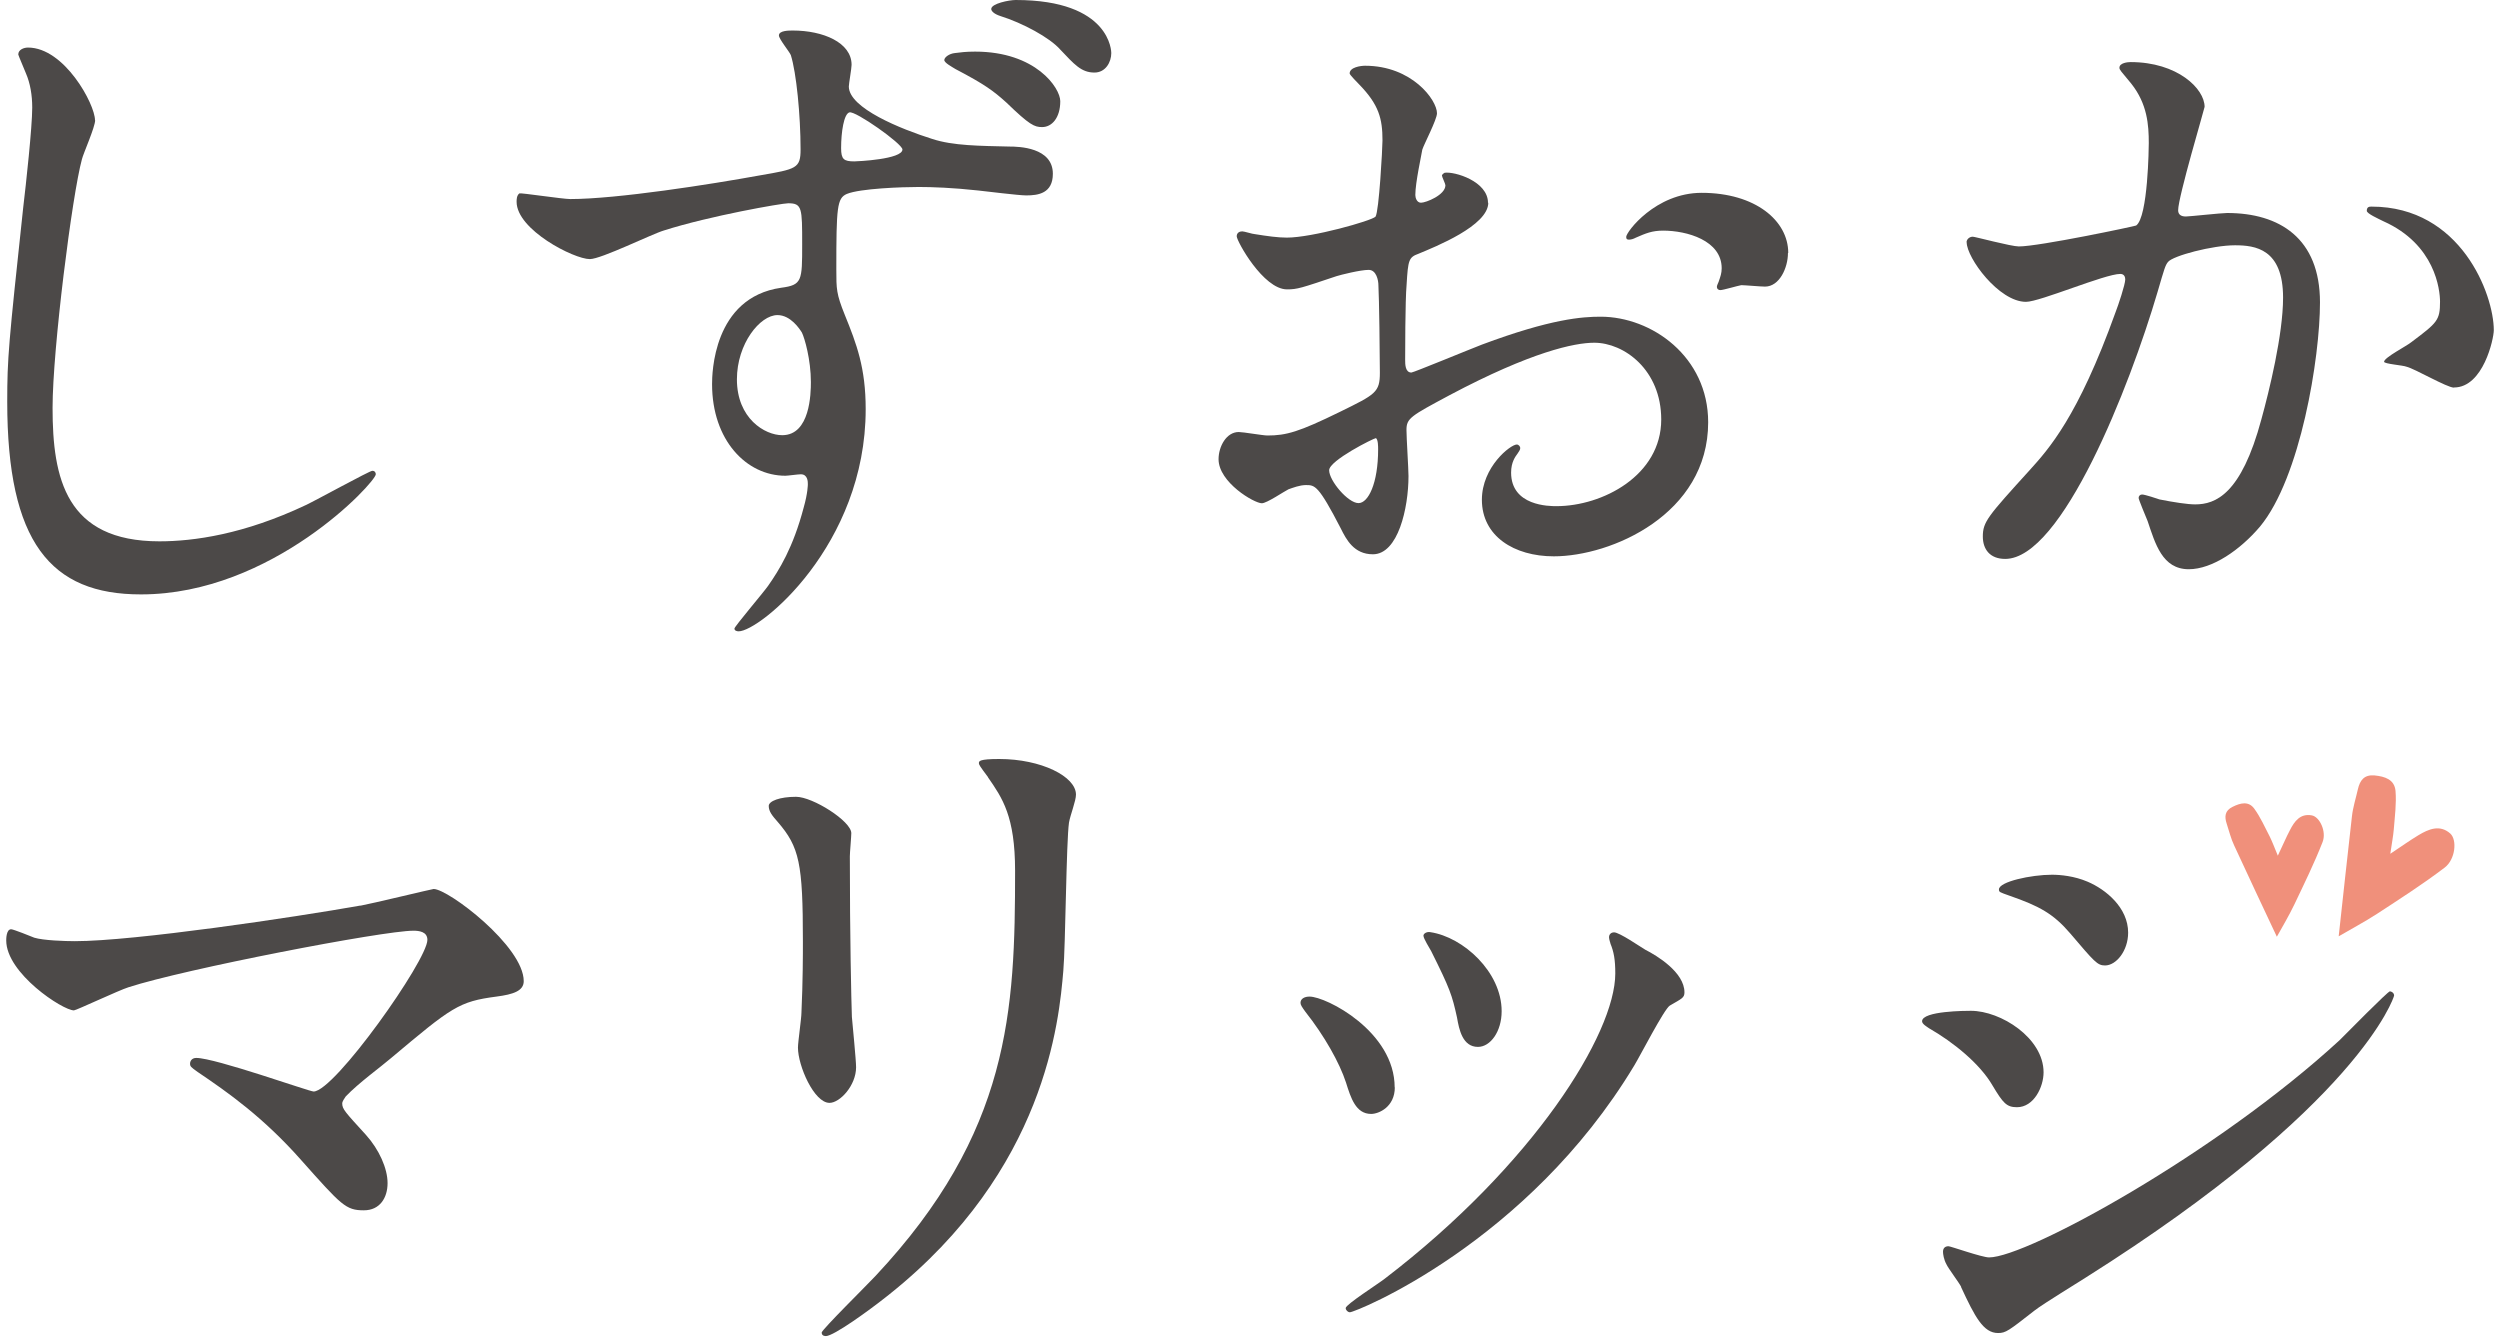
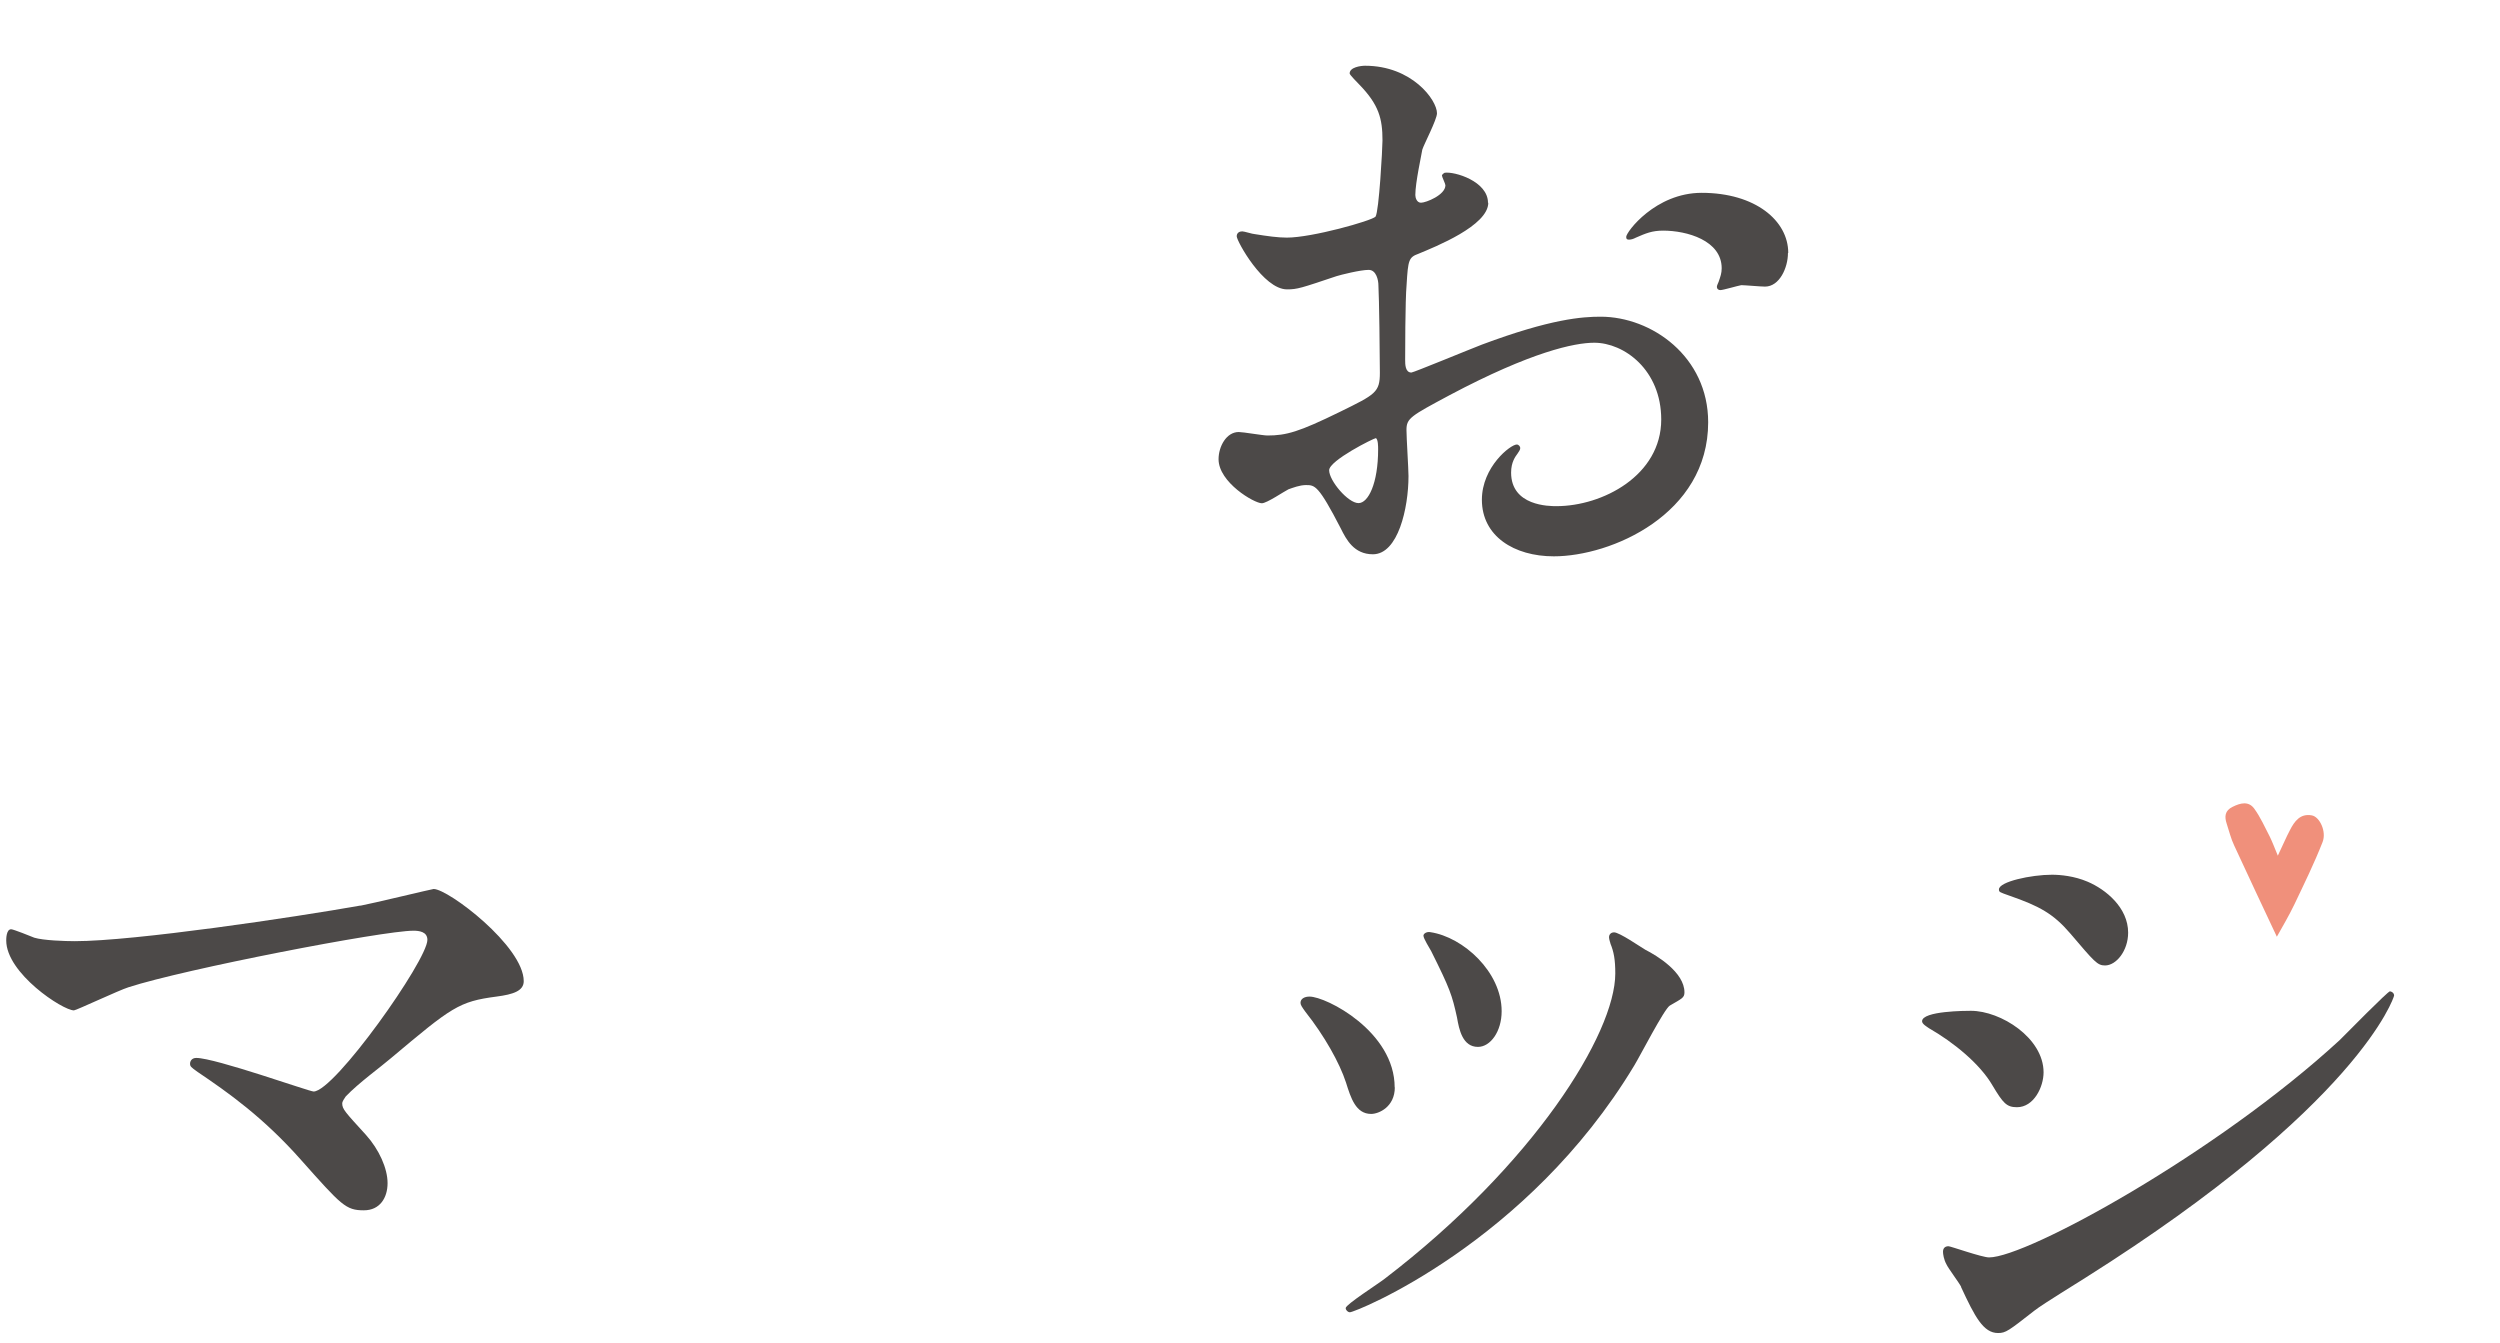
<svg xmlns="http://www.w3.org/2000/svg" width="175" height="94" viewBox="0 0 175 94" fill="none">
-   <path d="M6.661 8.408C6.661 8.896 5.826 10.759 5.735 11.146C5.053 13.639 3.68 24.448 3.68 28.55C3.68 33.486 4.606 37.893 11.157 37.893C13.558 37.893 17.078 37.405 21.422 35.349C22.154 35.003 25.867 32.957 26.06 32.957C26.254 32.957 26.305 33.099 26.305 33.201C26.305 33.741 19.072 41.608 9.875 41.608C3.527 41.618 0.506 37.944 0.506 28.122C0.506 25.089 0.597 24.112 1.625 14.525C1.818 12.916 2.256 8.896 2.256 7.532C2.256 6.657 2.113 5.822 1.818 5.141C1.767 4.998 1.279 3.868 1.279 3.817C1.279 3.471 1.676 3.329 1.961 3.329C4.504 3.329 6.65 7.288 6.65 8.418L6.661 8.408Z" fill="#4C4948" />
-   <path d="M39.906 13.934C43.181 13.934 49.733 12.906 53.202 12.275C55.745 11.837 56.04 11.786 56.04 10.463C56.04 8.071 55.745 5.079 55.358 3.857C55.257 3.613 54.524 2.728 54.524 2.483C54.524 2.137 55.206 2.137 55.501 2.137C57.607 2.137 59.611 2.972 59.611 4.539C59.611 4.784 59.418 5.863 59.418 6.056C59.418 7.572 63.08 9.038 65.237 9.72C66.701 10.209 68.614 10.209 70.669 10.259C71.3 10.259 73.7 10.31 73.7 12.163C73.7 13.537 72.673 13.679 71.839 13.679C71.3 13.679 68.96 13.384 68.461 13.333C66.701 13.14 65.237 13.089 64.311 13.089C63.182 13.089 60.201 13.191 59.275 13.577C58.593 13.873 58.543 14.504 58.543 18.86C58.543 20.234 58.543 20.57 59.133 22.035C59.967 24.091 60.598 25.75 60.598 28.641C60.598 38.178 53.171 44.193 51.706 44.193C51.564 44.193 51.411 44.142 51.411 43.999C51.411 43.857 53.416 41.506 53.761 41.017C54.545 39.898 55.521 38.33 56.254 35.541C56.549 34.514 56.549 33.923 56.549 33.883C56.549 33.74 56.549 33.2 56.06 33.2C55.867 33.2 55.135 33.302 54.982 33.302C52.246 33.302 49.845 30.809 49.845 26.89C49.845 26.208 49.896 20.824 54.687 20.142C56.152 19.949 56.152 19.654 56.152 17.109C56.152 14.565 56.152 14.229 55.175 14.229C54.738 14.229 49.702 15.104 46.477 16.132C45.643 16.376 42.083 18.137 41.289 18.137C40.17 18.137 36.162 16.081 36.162 14.127C36.162 13.974 36.162 13.689 36.355 13.537C36.457 13.486 39.387 13.934 39.926 13.934H39.906ZM54.423 22.056C53.202 22.056 51.584 24.061 51.584 26.554C51.584 29.292 53.538 30.463 54.758 30.463C56.712 30.463 56.762 27.531 56.762 26.748C56.762 25.18 56.325 23.664 56.132 23.277C55.979 23.033 55.348 22.056 54.423 22.056ZM58.878 10.371C58.878 11.155 59.072 11.297 59.804 11.297C59.997 11.297 63.171 11.155 63.171 10.463C63.171 10.066 59.855 7.725 59.458 7.868C59.072 7.969 58.878 9.242 58.878 10.361V10.371ZM68.258 3.613C72.51 3.613 74.219 6.158 74.219 7.084C74.219 8.254 73.629 8.896 72.948 8.896C72.409 8.896 72.073 8.753 70.455 7.186C69.529 6.351 68.939 5.913 66.885 4.835C66.64 4.682 66.101 4.397 66.101 4.204C66.101 4.01 66.447 3.756 66.834 3.715C67.23 3.664 67.617 3.613 68.258 3.613ZM77.79 3.715C77.79 4.346 77.393 5.079 76.61 5.079C75.684 5.079 75.196 4.499 74.219 3.471C73.487 2.636 71.585 1.608 70.018 1.12C69.58 0.977 69.387 0.774 69.387 0.631C69.387 0.244 70.659 0 71.096 0C77.79 0 77.79 3.664 77.79 3.715Z" fill="#4C4948" />
  <path d="M104.18 14.19C104.18 15.798 100.467 17.274 99.297 17.762C98.615 18.007 98.564 18.2 98.463 19.91C98.361 20.989 98.361 24.948 98.361 25.192C98.361 25.487 98.361 26.078 98.798 26.078C98.941 26.078 102.959 24.419 103.732 24.123C108.575 22.312 110.772 22.169 112.044 22.169C115.614 22.169 119.572 24.958 119.572 29.558C119.572 36.011 112.776 38.943 108.768 38.943C105.981 38.943 103.732 37.528 103.732 34.983C103.732 32.683 105.736 31.116 106.174 31.116C106.316 31.116 106.418 31.268 106.418 31.36C106.418 31.503 106.316 31.604 106.225 31.757C106.082 31.95 105.777 32.347 105.777 33.08C105.777 35.431 108.463 35.431 108.951 35.431C112.176 35.431 116.286 33.284 116.286 29.365C116.286 25.895 113.692 23.991 111.596 23.991C110.223 23.991 107.201 24.622 101.484 27.655C98.748 29.121 98.453 29.274 98.453 30.098C98.453 30.637 98.595 32.836 98.595 33.324C98.595 35.574 97.862 38.8 96.103 38.8C94.78 38.8 94.241 37.772 93.854 36.989C92.288 33.955 92.043 33.955 91.413 33.955C90.975 33.955 90.487 34.149 90.192 34.251C89.897 34.393 88.676 35.228 88.33 35.228C87.791 35.228 85.299 33.762 85.299 32.144C85.299 31.268 85.838 30.241 86.713 30.241C87.008 30.241 88.422 30.485 88.717 30.485C90.039 30.485 90.914 30.241 93.803 28.826C96.296 27.604 96.591 27.462 96.591 26.088C96.591 24.958 96.54 20.805 96.489 19.971C96.489 19.625 96.347 18.892 95.808 18.892C95.218 18.892 93.854 19.238 93.559 19.33C91.067 20.164 90.823 20.256 90.09 20.256C88.432 20.256 86.57 16.877 86.57 16.541C86.57 16.297 86.764 16.195 86.957 16.195C87.099 16.195 87.689 16.388 87.832 16.388C88.717 16.531 89.449 16.633 90.08 16.633C91.84 16.633 95.991 15.462 96.286 15.167C96.53 14.821 96.774 10.373 96.774 9.834C96.774 8.317 96.53 7.34 95.156 5.925C95.065 5.824 94.475 5.243 94.475 5.142C94.475 4.704 95.258 4.602 95.553 4.602C98.829 4.602 100.589 6.994 100.589 7.93C100.589 8.368 99.663 10.129 99.561 10.475C99.51 10.821 99.073 12.775 99.073 13.65C99.073 13.844 99.175 14.19 99.47 14.19C99.816 14.19 101.179 13.65 101.179 12.969C101.179 12.867 100.935 12.378 100.935 12.287C100.935 12.236 101.026 12.144 101.128 12.093C101.81 11.991 104.16 12.684 104.16 14.2L104.18 14.19ZM93.04 32.917C93.04 33.65 94.363 35.218 95.095 35.218C95.777 35.218 96.469 33.843 96.469 31.452C96.469 31.258 96.469 30.77 96.316 30.668C96.174 30.668 93.04 32.235 93.04 32.917ZM125.157 17.711C125.157 18.739 124.567 20.062 123.549 20.062C123.254 20.062 122.125 19.961 121.891 19.961C121.647 20.001 120.619 20.307 120.426 20.307C120.324 20.307 120.182 20.256 120.182 20.062C120.182 19.961 120.324 19.716 120.324 19.666C120.426 19.37 120.518 19.126 120.518 18.78C120.518 16.826 118.076 16.144 116.418 16.144C115.635 16.144 115.197 16.337 114.516 16.633C114.322 16.734 114.17 16.775 114.027 16.775C113.885 16.775 113.834 16.724 113.834 16.582C113.834 16.236 115.889 13.498 119.114 13.498C122.878 13.498 125.177 15.452 125.177 17.701L125.157 17.711Z" fill="#4C4948" />
-   <path d="M137.658 16.956C137.658 16.763 137.851 16.569 138.096 16.569C138.248 16.569 140.781 17.251 141.32 17.251C142.745 17.251 149.439 15.837 149.53 15.786C150.364 15.195 150.415 10.259 150.415 10.015C150.415 8.743 150.313 7.277 149.194 5.862C148.462 4.977 148.36 4.885 148.36 4.743C148.36 4.397 148.95 4.346 149.144 4.346C152.419 4.346 154.322 6.208 154.322 7.481C154.322 7.582 152.47 13.791 152.47 14.717C152.47 15.012 152.663 15.155 153.009 15.155C153.253 15.155 155.502 14.91 155.898 14.91C159.561 14.91 162.399 16.671 162.399 21.17C162.399 25.038 161.036 33.444 158.197 36.864C156.824 38.483 154.871 39.846 153.213 39.846C151.351 39.846 150.863 38.035 150.334 36.477C150.232 36.233 149.703 34.961 149.703 34.859C149.703 34.717 149.805 34.615 149.947 34.615C150.14 34.615 151.026 34.91 151.168 34.961C152.145 35.154 153.121 35.307 153.66 35.307C155.074 35.307 156.885 34.625 158.299 29.343C158.838 27.389 159.815 23.429 159.815 20.834C159.815 17.414 157.862 17.17 156.448 17.17C154.881 17.17 152.094 17.903 151.758 18.34C151.565 18.585 151.514 18.778 151.026 20.447C149.072 27.093 144.332 39.124 140.364 39.124C139.286 39.124 138.798 38.442 138.798 37.556C138.798 36.528 139.143 36.142 142.073 32.915C143.396 31.45 145.451 29.2 148.086 21.862C148.279 21.373 148.767 19.908 148.767 19.562C148.767 19.419 148.716 19.175 148.421 19.175C147.343 19.175 142.796 21.129 141.819 21.129C139.917 21.129 137.668 18.045 137.668 16.966L137.658 16.956ZM171.778 27.134C171.29 27.134 169.042 25.811 168.452 25.669C168.208 25.567 166.885 25.475 166.885 25.323C166.885 25.027 168.503 24.203 168.798 23.948C170.609 22.585 170.802 22.432 170.802 21.119C170.802 20.284 170.466 17.109 166.845 15.491C166.458 15.297 165.675 14.951 165.675 14.758C165.675 14.463 165.868 14.463 166.01 14.463C172.267 14.463 174.566 20.62 174.566 23.114C174.566 23.704 173.833 27.124 171.778 27.124V27.134Z" fill="#4C4948" />
  <path d="M25.227 63.399C26.01 63.257 30.263 62.229 30.354 62.229C31.382 62.229 36.661 66.239 36.661 68.681C36.661 69.363 35.929 69.608 34.759 69.76C32.114 70.106 31.626 70.493 27.374 74.066C26.692 74.656 25.075 75.826 24.2 76.753C24.098 76.905 23.956 77.099 23.956 77.241C23.956 77.638 24.149 77.832 25.614 79.44C26.539 80.468 27.13 81.791 27.13 82.819C27.13 83.847 26.59 84.722 25.471 84.722C24.2 84.722 23.905 84.376 21.076 81.2C18.442 78.218 15.939 76.457 13.844 75.043C13.355 74.697 13.304 74.646 13.304 74.452C13.304 74.3 13.406 74.055 13.742 74.055C15.064 74.055 21.656 76.406 21.951 76.406C23.416 76.406 29.917 67.216 29.917 65.791C29.917 65.211 29.327 65.15 28.94 65.15C26.794 65.15 12.908 67.837 8.991 69.109C8.36 69.302 5.329 70.727 5.176 70.727C4.393 70.727 0.436 68.132 0.436 65.832C0.436 65.73 0.436 65.048 0.781 65.048C0.934 65.048 2.155 65.537 2.399 65.638C3.03 65.832 4.545 65.882 5.237 65.882C9.388 65.882 20.588 64.213 25.227 63.389V63.399Z" fill="#4C4948" />
-   <path d="M55.725 55.776C56.895 55.776 59.591 57.486 59.591 58.321C59.591 58.565 59.489 59.695 59.489 59.939C59.489 65.608 59.591 70.015 59.632 71.186C59.682 71.776 59.926 74.219 59.926 74.707C59.926 75.98 58.797 77.201 58.065 77.201C56.986 77.201 55.857 74.606 55.857 73.333C55.857 72.947 56.101 71.277 56.101 70.891C56.203 68.692 56.203 66.779 56.203 65.903C56.203 60.428 55.959 59.298 54.443 57.537C54.057 57.099 53.812 56.804 53.812 56.417C53.812 56.071 54.596 55.776 55.715 55.776H55.725ZM69.164 54.402C68.573 53.618 68.523 53.517 68.523 53.425C68.523 53.283 68.523 53.13 69.947 53.13C72.877 53.13 75.318 54.351 75.318 55.624C75.318 56.061 74.921 57.048 74.83 57.578C74.637 58.901 74.586 66.229 74.433 67.949C74.138 71.42 73.212 81.883 62.215 90.636C60.801 91.766 58.35 93.526 57.81 93.526C57.617 93.526 57.516 93.424 57.516 93.282C57.516 93.089 60.689 89.954 61.279 89.323C70.72 79.247 71.056 70.738 71.056 60.957C71.056 57.14 70.171 55.868 69.153 54.402H69.164Z" fill="#4C4948" />
  <path d="M97.637 76.112C97.637 77.486 96.518 77.975 95.979 77.975C94.901 77.975 94.555 76.845 94.219 75.776C93.772 74.402 92.704 72.499 91.381 70.83C91.137 70.494 91.035 70.341 91.035 70.199C91.035 69.904 91.33 69.761 91.666 69.761C92.836 69.761 97.627 72.204 97.627 76.122L97.637 76.112ZM112.734 66.046C112.734 66.046 112.632 65.751 112.632 65.609C112.632 65.364 112.826 65.263 112.978 65.263C113.365 65.263 114.84 66.29 115.176 66.484C115.959 66.881 117.912 68.051 117.912 69.466C117.912 69.853 117.719 69.904 116.885 70.392C116.488 70.636 114.789 73.954 114.392 74.596C106.915 87.013 94.891 91.858 94.494 91.858C94.352 91.858 94.199 91.715 94.199 91.562C94.199 91.318 96.498 89.853 96.936 89.506C107.353 81.537 113.07 72.346 113.07 68.143C113.07 67.166 112.968 66.626 112.724 66.036L112.734 66.046ZM105.115 70.789C105.115 72.204 104.331 73.283 103.456 73.283C102.378 73.283 102.134 72.061 101.991 71.227C101.646 69.659 101.503 69.222 100.181 66.576C100.079 66.382 99.641 65.7 99.641 65.497C99.641 65.344 99.886 65.201 100.13 65.252C102.429 65.598 105.115 68.041 105.115 70.779V70.789Z" fill="#4C4948" />
  <path d="M143.05 75.063C143.05 76.091 142.368 77.505 141.188 77.505C140.455 77.505 140.211 77.21 139.479 75.989C138.604 74.472 136.742 72.956 135.033 71.979C134.891 71.877 134.545 71.684 134.545 71.49C134.545 70.757 137.668 70.757 137.963 70.757C140.059 70.757 143.05 72.661 143.05 75.063ZM137.281 90.075C137.129 89.78 136.356 88.752 136.254 88.508C136.061 88.162 136.01 87.775 136.01 87.622C136.01 87.327 136.203 87.236 136.396 87.236C136.539 87.236 138.746 88.019 139.235 88.019C141.88 88.019 155.166 80.732 163.772 72.813C164.311 72.274 167.149 69.394 167.292 69.394C167.393 69.394 167.587 69.495 167.587 69.689C167.587 69.79 165.145 77.363 145.979 89.444C142.999 91.307 142.805 91.449 142.409 91.744C140.598 93.159 140.405 93.312 139.865 93.312C138.838 93.312 138.248 92.192 137.271 90.085L137.281 90.075ZM148.97 65.282C148.97 66.554 148.136 67.582 147.353 67.582C146.814 67.582 146.62 67.338 144.911 65.333C143.731 63.959 142.765 63.429 140.659 62.697C139.977 62.452 139.926 62.452 139.926 62.259C139.926 61.719 142.175 61.231 143.64 61.231C144.23 61.231 145.206 61.322 146.132 61.719C147.404 62.259 148.97 63.531 148.97 65.292V65.282Z" fill="#4C4948" />
  <path d="M159.377 65.566C158.401 63.479 157.383 61.342 156.397 59.194C156.163 58.706 156.04 58.177 155.868 57.657C155.705 57.159 155.735 56.742 156.285 56.477C156.834 56.202 157.404 56.06 157.8 56.609C158.238 57.21 158.543 57.912 158.889 58.574C159.062 58.93 159.204 59.306 159.448 59.897C159.804 59.154 160.028 58.614 160.293 58.115C160.608 57.495 161.015 56.925 161.829 57.077C162.378 57.179 162.867 58.207 162.582 58.94C162.002 60.426 161.29 61.871 160.608 63.306C160.222 64.11 159.764 64.884 159.377 65.576V65.566Z" fill="#F0907B" />
-   <path d="M163.709 65.536C164.015 62.788 164.31 59.959 164.635 57.15C164.706 56.508 164.91 55.877 165.052 55.246C165.195 54.625 165.49 54.218 166.212 54.279C166.944 54.351 167.616 54.564 167.687 55.368C167.758 56.254 167.636 57.16 167.565 58.055C167.524 58.534 167.433 59.002 167.321 59.765C168.145 59.216 168.704 58.819 169.294 58.462C170.006 58.035 170.79 57.699 171.522 58.35C172.011 58.798 171.878 60.162 171.126 60.732C169.6 61.892 167.982 62.931 166.375 63.979C165.479 64.559 164.533 65.058 163.699 65.546L163.709 65.536Z" fill="#F0907B" />
</svg>